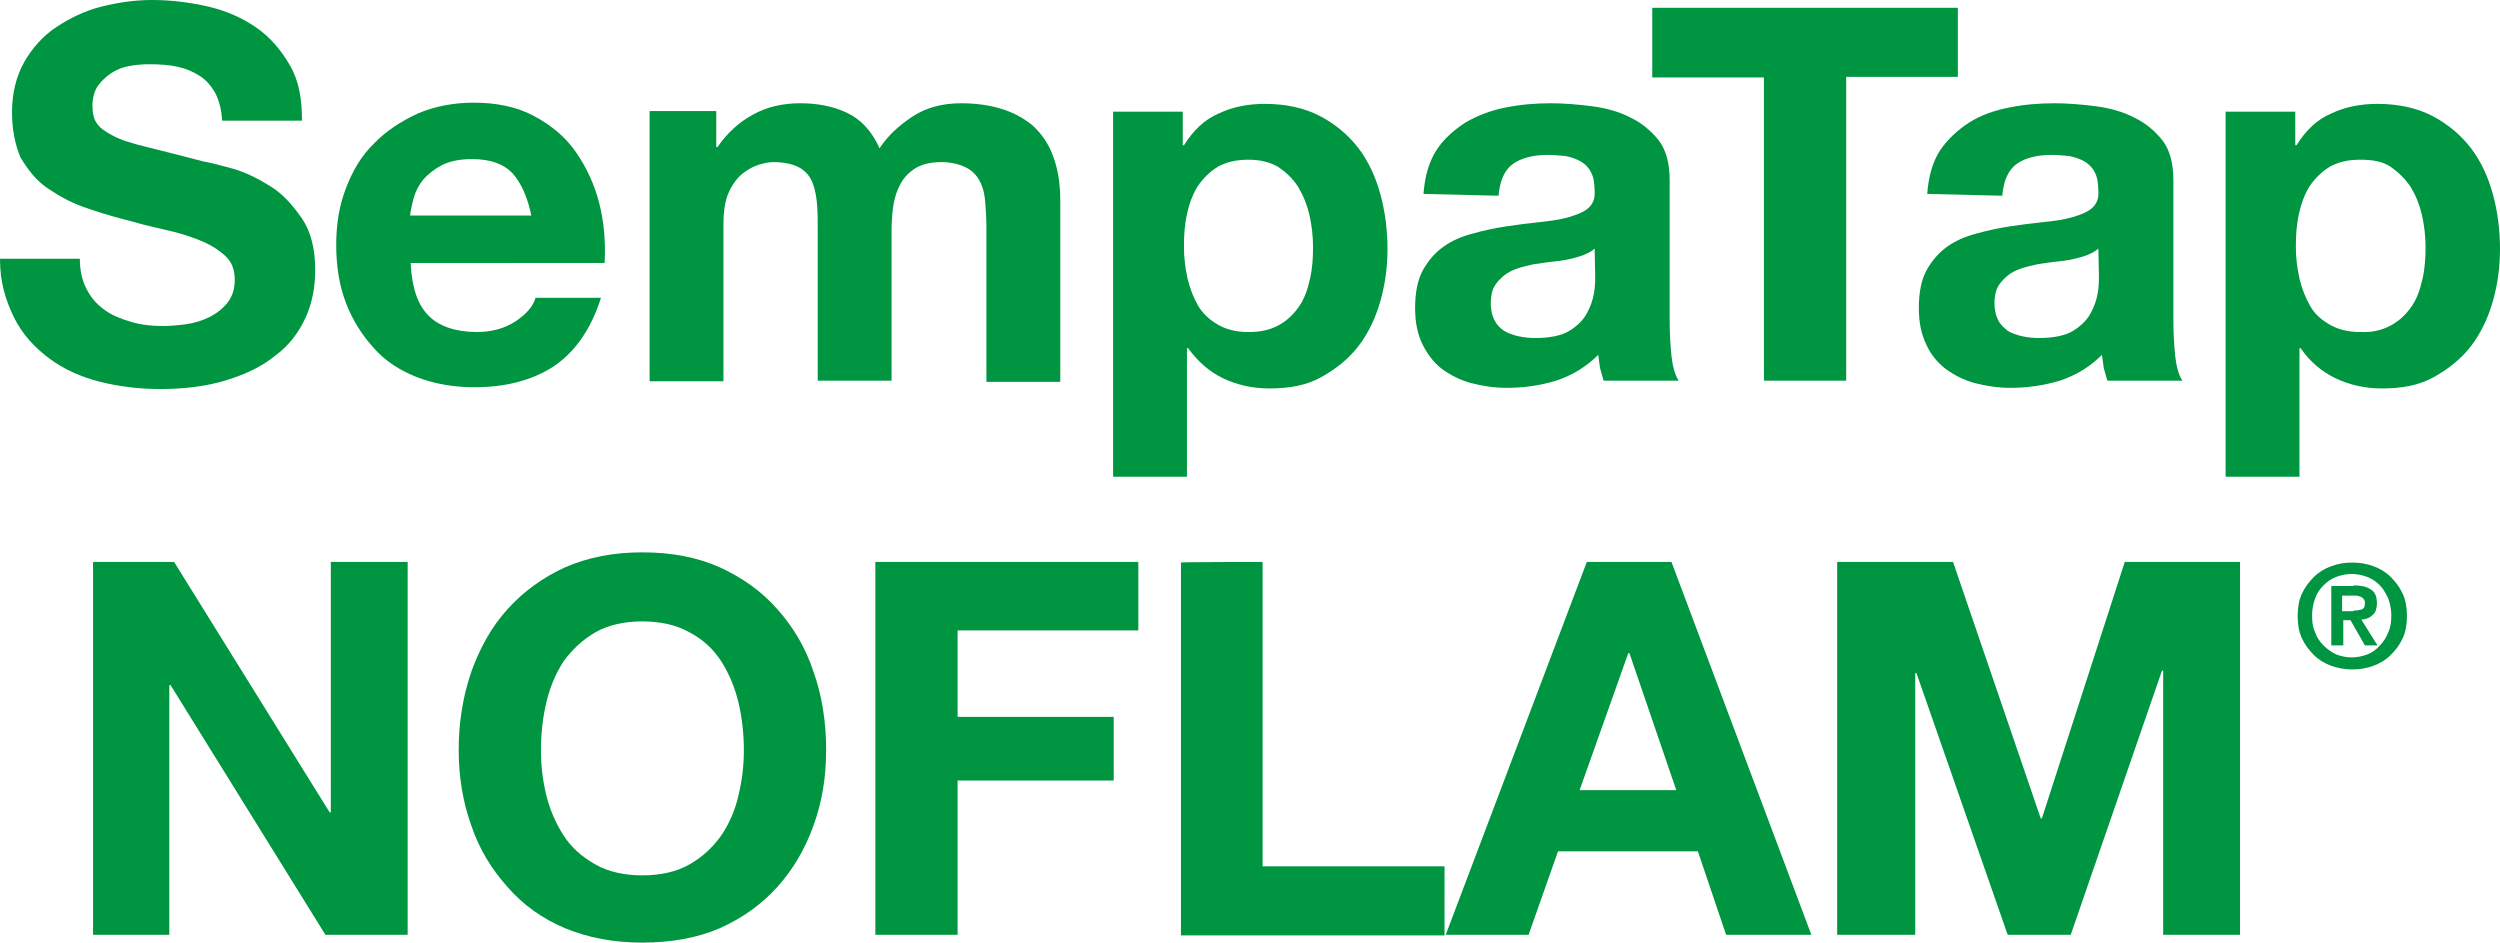
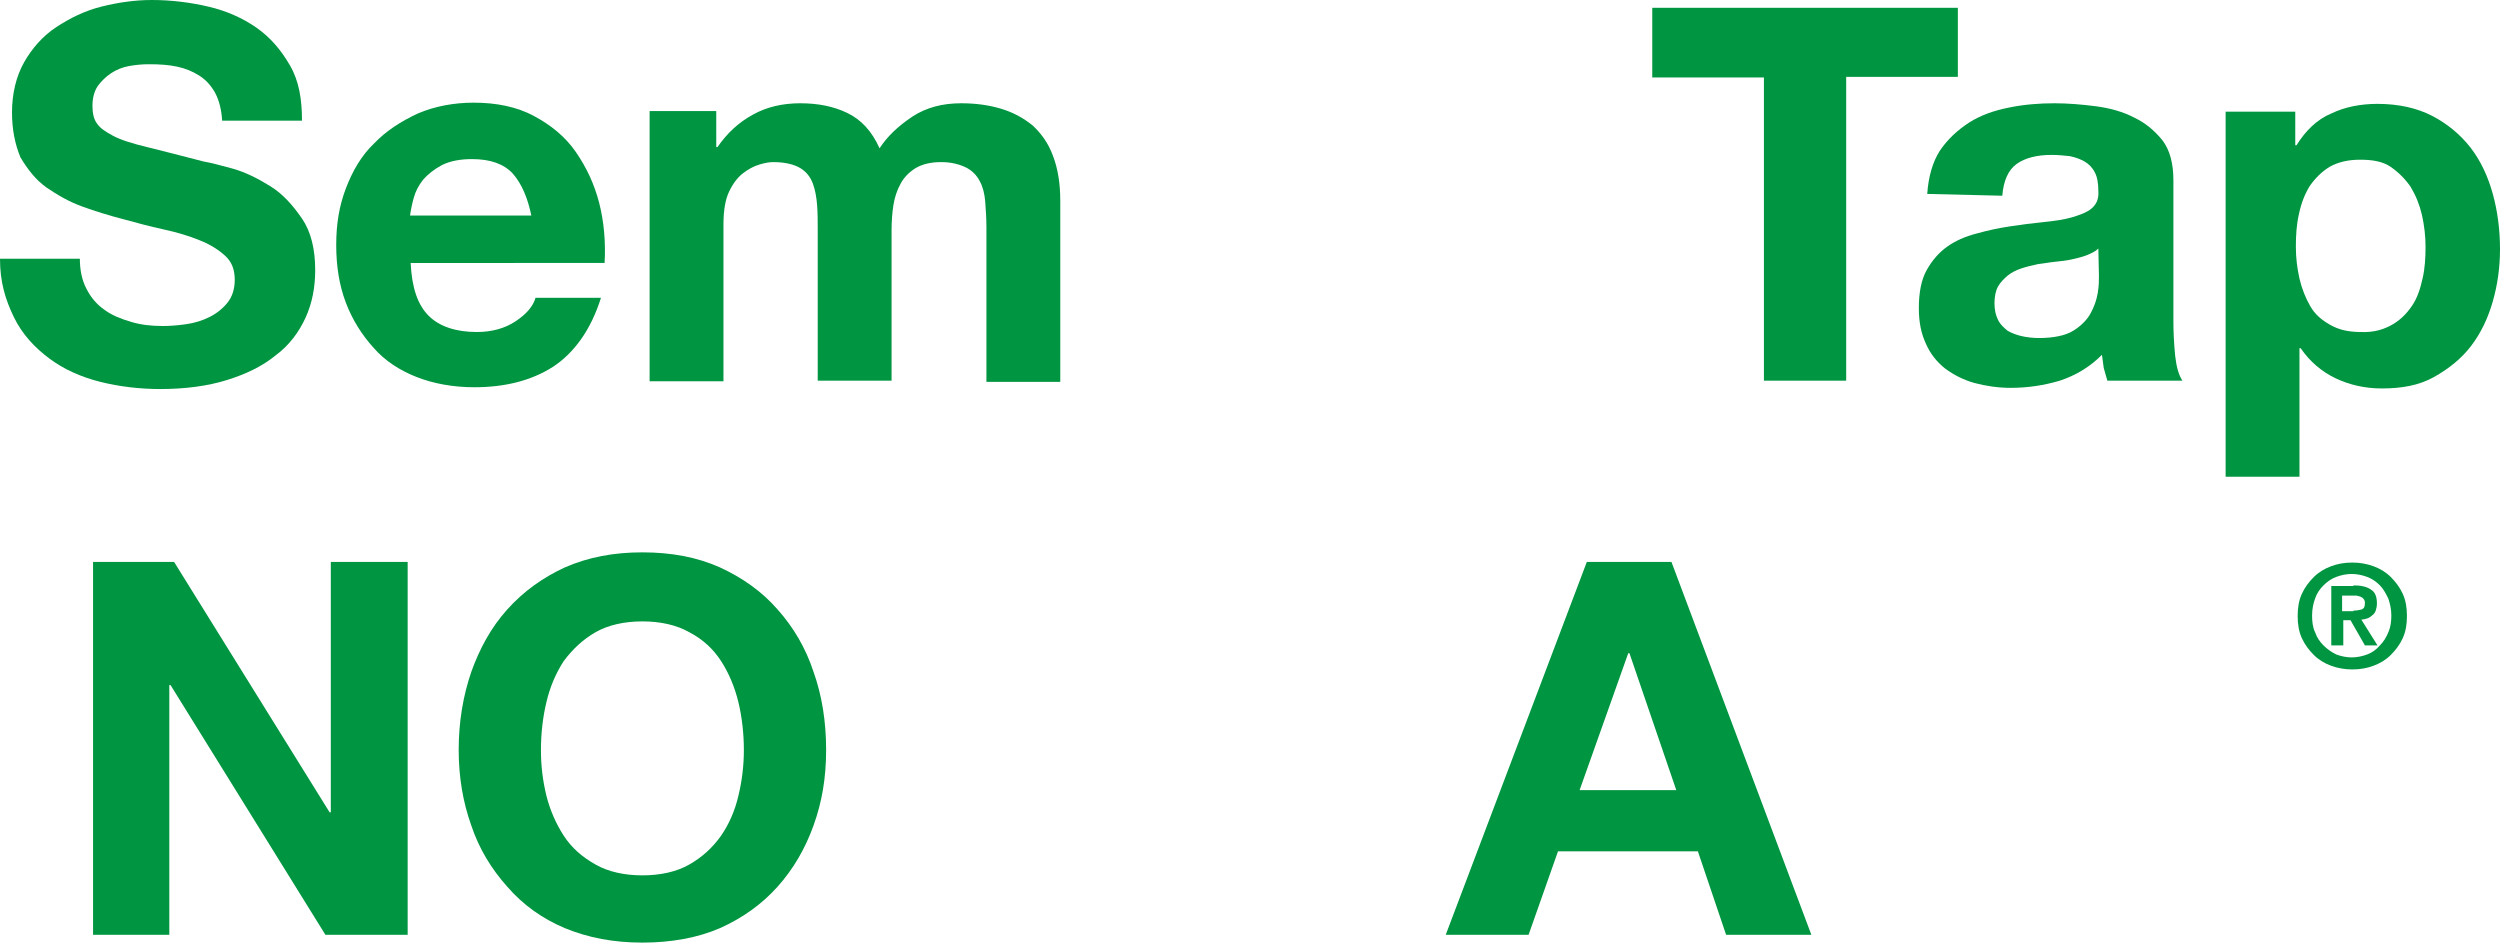
<svg xmlns="http://www.w3.org/2000/svg" version="1.1" id="Calque_2_00000043451143857202802910000009187452814484630179_" x="0px" y="0px" viewBox="0 0 416.4 157" style="enable-background:new 0 0 416.4 157;" xml:space="preserve">
  <style type="text/css">
	.st0{fill:#009540;}
</style>
  <g>
    <path class="st0" d="M14.4,48.1c0.7,1.4,1.7,2.6,3,3.5c1.2,0.9,2.7,1.5,4.4,2c1.6,0.5,3.4,0.7,5.3,0.7c1.2,0,2.5-0.1,3.9-0.3   c1.4-0.2,2.7-0.6,3.9-1.2c1.2-0.6,2.2-1.4,3-2.4c0.8-1,1.2-2.3,1.2-3.8c0-1.7-0.5-3-1.6-4c-1.1-1-2.5-1.9-4.3-2.6   c-1.7-0.7-3.7-1.3-6-1.8s-4.5-1.1-6.7-1.7c-2.3-0.6-4.6-1.3-6.8-2.1s-4.1-1.9-6-3.2c-1.8-1.3-3.1-3-4.3-5C2.5,24,2,21.6,2,18.7   c0-3.1,0.7-6,2-8.3s3.1-4.4,5.4-5.9s4.7-2.7,7.5-3.4C19.7,0.4,22.5,0,25.3,0c3.2,0,6.4,0.4,9.4,1.1s5.7,1.9,8,3.5   c2.3,1.6,4.1,3.7,5.6,6.3s2,5.6,2,9.2H37c-0.1-1.8-0.5-3.4-1.2-4.7c-0.7-1.2-1.5-2.1-2.6-2.8c-1.1-0.7-2.3-1.2-3.7-1.5   c-1.4-0.3-2.9-0.4-4.7-0.4c-1.1,0-2.2,0.1-3.3,0.3c-1.1,0.2-2.1,0.6-3,1.2c-0.9,0.6-1.6,1.3-2.2,2.1c-0.6,0.9-0.9,2-0.9,3.3   c0,1.2,0.2,2.2,0.7,2.9c0.5,0.8,1.4,1.4,2.7,2.1c1.3,0.7,3.2,1.3,5.7,1.9c2.4,0.6,5.6,1.4,9.4,2.4c1.2,0.2,2.7,0.6,4.9,1.2   c2.1,0.6,4.1,1.6,6.2,2.9s3.7,3.1,5.3,5.4c1.5,2.2,2.2,5.1,2.2,8.6c0,2.8-0.5,5.5-1.6,7.9c-1.1,2.4-2.7,4.6-5,6.3   c-2.2,1.8-4.9,3.1-8.1,4.1c-3.2,1-7,1.5-11.1,1.5c-3.4,0-6.8-0.4-10-1.2c-3.2-0.8-6.1-2.1-8.5-3.9s-4.5-4-5.9-6.9S0,47,0,43.1h13.3   C13.3,44.8,13.6,46.6,14.4,48.1L14.4,48.1z" />
    <path class="st0" d="M71.4,52.6c1.8,1.8,4.6,2.7,8,2.7c2.5,0,4.7-0.6,6.5-1.8c1.8-1.2,2.9-2.5,3.3-3.9h10.9   c-1.7,5.4-4.5,9.2-8,11.5c-3.6,2.3-8,3.4-13.1,3.4c-3.5,0-6.8-0.6-9.6-1.7c-2.8-1.1-5.3-2.7-7.2-4.9c-1.9-2.1-3.5-4.6-4.6-7.5   c-1.1-2.9-1.6-6.1-1.6-9.6s0.5-6.5,1.6-9.4s2.6-5.5,4.7-7.5c2-2.1,4.5-3.7,7.3-5c2.8-1.2,6-1.8,9.3-1.8c3.8,0,7.2,0.7,10,2.2   c2.8,1.5,5.2,3.4,7,6s3.1,5.4,3.9,8.5c0.8,3.1,1.1,6.6,0.9,10H68.4C68.6,48,69.6,50.8,71.4,52.6L71.4,52.6z M85.4,28.9   c-1.5-1.6-3.7-2.4-6.8-2.4c-1.9,0-3.6,0.3-5,1c-1.3,0.7-2.3,1.5-3.1,2.4c-0.8,1-1.3,2-1.6,3.1c-0.3,1.1-0.5,2.1-0.6,2.9h20.2   C87.9,33,86.9,30.6,85.4,28.9z" />
    <path class="st0" d="M119.3,18.4v6.1h0.2c1.6-2.3,3.5-4.1,5.9-5.4c2.3-1.3,5-1.9,7.9-1.9s5.5,0.5,7.8,1.6c2.3,1.1,4.1,3,5.4,5.9   c1.3-2,3.1-3.7,5.5-5.3c2.3-1.5,5-2.2,8.1-2.2c2.4,0,4.6,0.3,6.6,0.9c2,0.6,3.7,1.5,5.3,2.8c1.4,1.3,2.6,2.9,3.4,5.1   c0.8,2.1,1.2,4.6,1.2,7.4v30.2h-12.3V37.9c0-1.5-0.1-2.9-0.2-4.3c-0.1-1.3-0.4-2.5-0.9-3.4c-0.5-1-1.3-1.8-2.3-2.3   c-1-0.5-2.4-0.9-4.1-0.9c-1.7,0-3.1,0.3-4.3,1c-1.1,0.7-1.9,1.5-2.5,2.6c-0.6,1.1-1,2.3-1.2,3.6s-0.3,2.7-0.3,4.1v25.1h-12.3V38.1   c0-1.3,0-2.6-0.1-3.9s-0.3-2.5-0.7-3.6c-0.4-1.1-1.1-2-2.1-2.6c-1-0.6-2.5-1-4.5-1c-0.6,0-1.3,0.1-2.3,0.4s-1.9,0.8-2.8,1.5   c-0.9,0.7-1.7,1.8-2.3,3.1c-0.6,1.3-0.9,3.1-0.9,5.4v26.1h-12.3v-45H119.3L119.3,18.4z" />
-     <path class="st0" d="M197,18.4v5.8h0.2c1.5-2.4,3.4-4.3,5.8-5.3c2.3-1.1,4.9-1.6,7.7-1.6c3.5,0,6.6,0.7,9.1,2s4.7,3.1,6.4,5.3   c1.7,2.2,2.9,4.8,3.7,7.7c0.8,2.9,1.2,6,1.2,9.2c0,3-0.4,5.9-1.2,8.7s-2,5.3-3.6,7.4c-1.6,2.1-3.7,3.8-6.2,5.2s-5.4,1.9-8.7,1.9   c-2.8,0-5.4-0.6-7.7-1.7c-2.3-1.1-4.2-2.8-5.8-5h-0.2v21.4h-12.3V18.6H197L197,18.4L197,18.4z M213.1,54.1c1.4-0.8,2.4-1.8,3.3-3.1   s1.4-2.8,1.8-4.6c0.4-1.7,0.5-3.5,0.5-5.3c0-1.7-0.2-3.5-0.6-5.3c-0.4-1.7-1-3.2-1.9-4.7c-0.9-1.4-2-2.4-3.3-3.3   c-1.4-0.8-3-1.2-5-1.2s-3.7,0.4-5.1,1.2c-1.3,0.8-2.4,1.9-3.3,3.2c-0.8,1.3-1.4,2.8-1.8,4.7c-0.4,1.8-0.5,3.5-0.5,5.4   c0,1.8,0.2,3.5,0.6,5.3c0.4,1.7,1,3.2,1.8,4.6c0.8,1.3,1.9,2.3,3.3,3.1c1.4,0.8,3,1.2,5.1,1.2S211.7,54.9,213.1,54.1L213.1,54.1z" />
-     <path class="st0" d="M237.1,32.3c0.2-2.9,0.9-5.3,2.1-7.2s2.9-3.4,4.9-4.7c1.9-1.1,4.1-2,6.7-2.5c2.5-0.5,5-0.7,7.5-0.7   c2.2,0,4.6,0.2,6.9,0.5c2.3,0.3,4.5,0.9,6.4,1.9c1.9,0.9,3.4,2.2,4.7,3.8c1.2,1.6,1.8,3.8,1.8,6.6v23.4c0,2,0.1,3.9,0.3,5.9   c0.2,1.8,0.6,3.2,1.2,4.1h-12.5c-0.2-0.7-0.4-1.4-0.6-2.1c-0.1-0.7-0.2-1.5-0.3-2.2c-2,2-4.3,3.4-7,4.3c-2.6,0.8-5.4,1.2-8.2,1.2   c-2.1,0-4.1-0.3-6-0.8c-1.8-0.5-3.4-1.3-4.9-2.4c-1.4-1.1-2.4-2.5-3.2-4.1c-0.8-1.7-1.2-3.6-1.2-6c0-2.5,0.4-4.7,1.3-6.3   c0.9-1.6,2-2.9,3.4-3.9c1.4-1,3-1.7,4.9-2.2c1.8-0.5,3.6-0.9,5.6-1.2c1.9-0.3,3.6-0.5,5.5-0.7c1.8-0.2,3.4-0.4,4.8-0.8   c1.3-0.4,2.5-0.8,3.3-1.5c0.8-0.7,1.2-1.6,1.1-2.9c0-1.3-0.2-2.4-0.6-3.1c-0.4-0.8-1-1.4-1.7-1.8c-0.7-0.4-1.5-0.7-2.5-0.9   c-1-0.1-2-0.2-3-0.2c-2.4,0-4.4,0.5-5.8,1.5c-1.4,1-2.2,2.8-2.4,5.3L237.1,32.3L237.1,32.3z M265.6,41.4c-0.5,0.5-1.2,0.8-1.9,1.1   c-0.8,0.3-1.6,0.5-2.5,0.7c-0.9,0.2-1.8,0.3-2.8,0.4c-1,0.1-1.9,0.3-2.9,0.4c-0.9,0.2-1.8,0.4-2.7,0.7c-0.9,0.3-1.7,0.7-2.3,1.2   c-0.6,0.5-1.2,1.1-1.6,1.8s-0.6,1.7-0.6,2.8c0,1.1,0.2,2,0.6,2.8c0.4,0.8,0.9,1.3,1.6,1.8c0.7,0.4,1.5,0.7,2.4,0.9   c0.9,0.2,1.9,0.3,2.8,0.3c2.4,0,4.4-0.4,5.7-1.2c1.3-0.8,2.3-1.8,2.9-2.9c0.6-1.1,1-2.2,1.2-3.4s0.2-2.1,0.2-2.8L265.6,41.4   L265.6,41.4z" />
    <path class="st0" d="M275.2,12.8V1.3h50.9v11.5h-18.6v50.6h-13.7V12.9h-18.6V12.8z" />
    <path class="st0" d="M321,32.3c0.2-2.9,0.9-5.3,2.1-7.2c1.3-1.9,2.9-3.4,4.9-4.7c1.9-1.2,4.1-2,6.7-2.5c2.4-0.5,5-0.7,7.5-0.7   c2.2,0,4.6,0.2,6.9,0.5c2.3,0.3,4.5,0.9,6.4,1.9c1.9,0.9,3.4,2.2,4.7,3.8c1.2,1.6,1.8,3.8,1.8,6.6v23.4c0,2,0.1,3.9,0.3,5.9   c0.2,1.8,0.6,3.2,1.2,4.1h-12.5c-0.2-0.7-0.4-1.4-0.6-2.1c-0.1-0.7-0.2-1.5-0.3-2.2c-2,2-4.3,3.4-7,4.3c-2.7,0.8-5.4,1.2-8.2,1.2   c-2.1,0-4.1-0.3-6-0.8c-1.8-0.5-3.4-1.3-4.9-2.4c-1.4-1.1-2.5-2.5-3.2-4.1c-0.8-1.7-1.2-3.6-1.2-6c0-2.5,0.4-4.7,1.3-6.3   c0.9-1.6,2-2.9,3.4-3.9c1.4-1,3-1.7,4.9-2.2c1.8-0.5,3.6-0.9,5.6-1.2c1.9-0.3,3.6-0.5,5.5-0.7s3.4-0.4,4.8-0.8   c1.3-0.4,2.5-0.8,3.3-1.5c0.8-0.7,1.2-1.6,1.1-2.9c0-1.3-0.2-2.4-0.6-3.1c-0.4-0.8-1-1.4-1.7-1.8c-0.7-0.4-1.5-0.7-2.5-0.9   c-1-0.1-2-0.2-3-0.2c-2.4,0-4.4,0.5-5.8,1.5c-1.4,1-2.2,2.8-2.4,5.3L321,32.3L321,32.3z M349.5,41.4c-0.5,0.5-1.2,0.8-1.9,1.1   c-0.8,0.3-1.6,0.5-2.5,0.7c-0.9,0.2-1.8,0.3-2.8,0.4c-1,0.1-2,0.3-2.9,0.4c-0.9,0.2-1.8,0.4-2.7,0.7c-0.9,0.3-1.7,0.7-2.3,1.2   c-0.6,0.5-1.2,1.1-1.6,1.8c-0.4,0.7-0.6,1.7-0.6,2.8c0,1.1,0.2,2,0.6,2.8c0.4,0.8,1,1.3,1.6,1.8c0.7,0.4,1.5,0.7,2.4,0.9   c0.9,0.2,1.9,0.3,2.8,0.3c2.4,0,4.4-0.4,5.7-1.2s2.3-1.8,2.9-2.9c0.6-1.1,1-2.2,1.2-3.4s0.2-2.1,0.2-2.8L349.5,41.4L349.5,41.4z" />
    <path class="st0" d="M382.3,18.4v5.8h0.2c1.5-2.4,3.4-4.3,5.8-5.3c2.3-1.1,4.9-1.6,7.7-1.6c3.5,0,6.6,0.7,9.1,2   c2.5,1.3,4.7,3.1,6.4,5.3c1.7,2.2,2.9,4.8,3.7,7.7c0.8,2.9,1.2,6,1.2,9.2c0,3-0.4,5.9-1.2,8.7c-0.8,2.8-2,5.3-3.6,7.4   c-1.6,2.1-3.7,3.8-6.2,5.2s-5.4,1.9-8.7,1.9c-2.8,0-5.4-0.6-7.7-1.7c-2.3-1.1-4.3-2.8-5.8-5H383v21.4h-12.3V18.6h11.6V18.4z    M398.4,54.1c1.4-0.8,2.4-1.8,3.3-3.1s1.4-2.8,1.8-4.6c0.4-1.7,0.5-3.5,0.5-5.3c0-1.7-0.2-3.5-0.6-5.3c-0.4-1.7-1-3.2-1.9-4.7   c-0.9-1.3-2-2.4-3.3-3.3c-1.3-0.9-3-1.2-5.1-1.2c-2,0-3.7,0.4-5.1,1.2c-1.3,0.8-2.4,1.9-3.3,3.2c-0.8,1.3-1.4,2.8-1.8,4.7   c-0.4,1.8-0.5,3.5-0.5,5.4c0,1.8,0.2,3.5,0.6,5.3c0.4,1.7,1,3.2,1.8,4.6s1.9,2.3,3.3,3.1c1.4,0.8,3,1.2,5.1,1.2   C395.3,55.4,397,54.9,398.4,54.1L398.4,54.1z" />
  </g>
  <g>
    <g>
      <path class="st0" d="M29,93.6l25.9,41.7h0.2V93.6h12.8v62.1H54.2l-25.8-41.6h-0.2v41.6H15.5V93.6L29,93.6L29,93.6z" />
      <path class="st0" d="M78.5,111.9c1.4-3.9,3.3-7.4,6-10.4s5.9-5.3,9.6-7C98,92.8,102.2,92,107,92c4.8,0,9.1,0.8,12.9,2.5    c3.7,1.7,7,4,9.6,7c2.6,2.9,4.7,6.4,6,10.4c1.4,3.9,2.1,8.3,2.1,13c0,4.7-0.7,8.7-2.1,12.6c-1.4,3.9-3.4,7.3-6,10.2    c-2.6,2.9-5.8,5.2-9.6,6.9c-3.7,1.6-8.1,2.4-12.9,2.4c-4.8,0-9-0.8-12.9-2.4c-3.8-1.6-7-3.9-9.6-6.9c-2.6-2.9-4.7-6.3-6-10.2    c-1.4-3.9-2.1-8.1-2.1-12.6C76.4,120.3,77.1,116,78.5,111.9z M91,132.5c0.6,2.4,1.6,4.7,2.9,6.7c1.3,2,3,3.5,5.3,4.8    c2.1,1.2,4.8,1.8,7.8,1.8s5.7-0.6,7.8-1.8c2.1-1.2,3.8-2.7,5.3-4.8c1.3-1.9,2.3-4.1,2.9-6.7c0.6-2.5,0.9-5,0.9-7.6    s-0.3-5.4-0.9-7.9c-0.6-2.5-1.6-4.9-2.9-6.9c-1.3-2-3-3.6-5.3-4.8c-2.1-1.2-4.8-1.8-7.8-1.8s-5.7,0.6-7.8,1.8    c-2.1,1.2-3.8,2.8-5.3,4.8c-1.3,2-2.3,4.3-2.9,6.9c-0.6,2.5-0.9,5.2-0.9,7.9S90.4,130,91,132.5z" />
-       <path class="st0" d="M189.6,93.6V105h-30.1v14.4h26V130h-26v25.7h-13.7V93.6L189.6,93.6L189.6,93.6z" />
-       <path class="st0" d="M210.3,93.6v50.7h30.3v11.5h-43.9V93.7C196.6,93.6,210.3,93.6,210.3,93.6z" />
      <path class="st0" d="M278.4,93.6l23.3,62.1h-14.2l-4.7-13.9h-23.3l-4.9,13.9h-13.8l23.5-62.1C264.3,93.6,278.4,93.6,278.4,93.6z     M279.2,131.6l-7.8-22.8h-0.2l-8.1,22.8H279.2z" />
-       <path class="st0" d="M325.3,93.6l14.6,42.7h0.2l13.8-42.7h19.2v62.1h-12.8v-44h-0.2l-15.2,44h-10.5l-15.2-43.6h-0.2v43.6h-13V93.6    L325.3,93.6L325.3,93.6z" />
    </g>
  </g>
  <path class="st0" d="M383.4,98.9c0.5-1.1,1.2-2,2-2.8c0.8-0.8,1.8-1.4,2.9-1.8c1.1-0.4,2.2-0.6,3.5-0.6c1.2,0,2.4,0.2,3.5,0.6  c1.1,0.4,2.1,1,2.9,1.8c0.8,0.8,1.5,1.7,2,2.8c0.5,1.1,0.7,2.3,0.7,3.7c0,1.4-0.2,2.6-0.7,3.7c-0.5,1.1-1.2,2-2,2.8  c-0.8,0.8-1.8,1.4-2.9,1.8c-1.1,0.4-2.2,0.6-3.5,0.6c-1.2,0-2.4-0.2-3.5-0.6c-1.1-0.4-2.1-1-2.9-1.8c-0.8-0.8-1.5-1.7-2-2.8  c-0.5-1.1-0.7-2.3-0.7-3.7C382.7,101.2,382.9,100,383.4,98.9z M385.6,105.3c0.3,0.9,0.8,1.6,1.4,2.2c0.6,0.6,1.3,1.1,2.1,1.5  c0.8,0.3,1.7,0.5,2.6,0.5c0.9,0,1.8-0.2,2.6-0.5c0.8-0.3,1.5-0.8,2.1-1.5c0.6-0.6,1.1-1.4,1.4-2.2c0.4-0.9,0.5-1.8,0.5-2.8  c0-1-0.2-1.9-0.5-2.8c-0.4-0.8-0.8-1.6-1.4-2.2c-0.6-0.6-1.3-1.1-2.1-1.4c-0.8-0.3-1.7-0.5-2.6-0.5c-0.9,0-1.8,0.2-2.6,0.5  c-0.8,0.3-1.5,0.8-2.1,1.4c-0.6,0.6-1.1,1.3-1.4,2.2c-0.3,0.8-0.5,1.8-0.5,2.8C385.1,103.5,385.2,104.5,385.6,105.3z M392,97.5  c1.2,0,2.2,0.2,2.9,0.7c0.7,0.4,1,1.2,1,2.3c0,0.5-0.1,0.9-0.2,1.2c-0.1,0.3-0.3,0.6-0.6,0.8c-0.2,0.2-0.5,0.4-0.8,0.5  c-0.3,0.1-0.7,0.2-1,0.2l2.7,4.3h-2.1l-2.4-4.2h-1.2v4.2h-2v-9.9H392z M392,101.7c0.6,0,1-0.1,1.4-0.2c0.4-0.2,0.5-0.5,0.5-1.1  c0-0.3-0.1-0.5-0.2-0.6c-0.1-0.2-0.3-0.3-0.5-0.4c-0.2-0.1-0.4-0.1-0.7-0.2c-0.2,0-0.5,0-0.7,0h-1.7v2.6H392z" />
</svg>